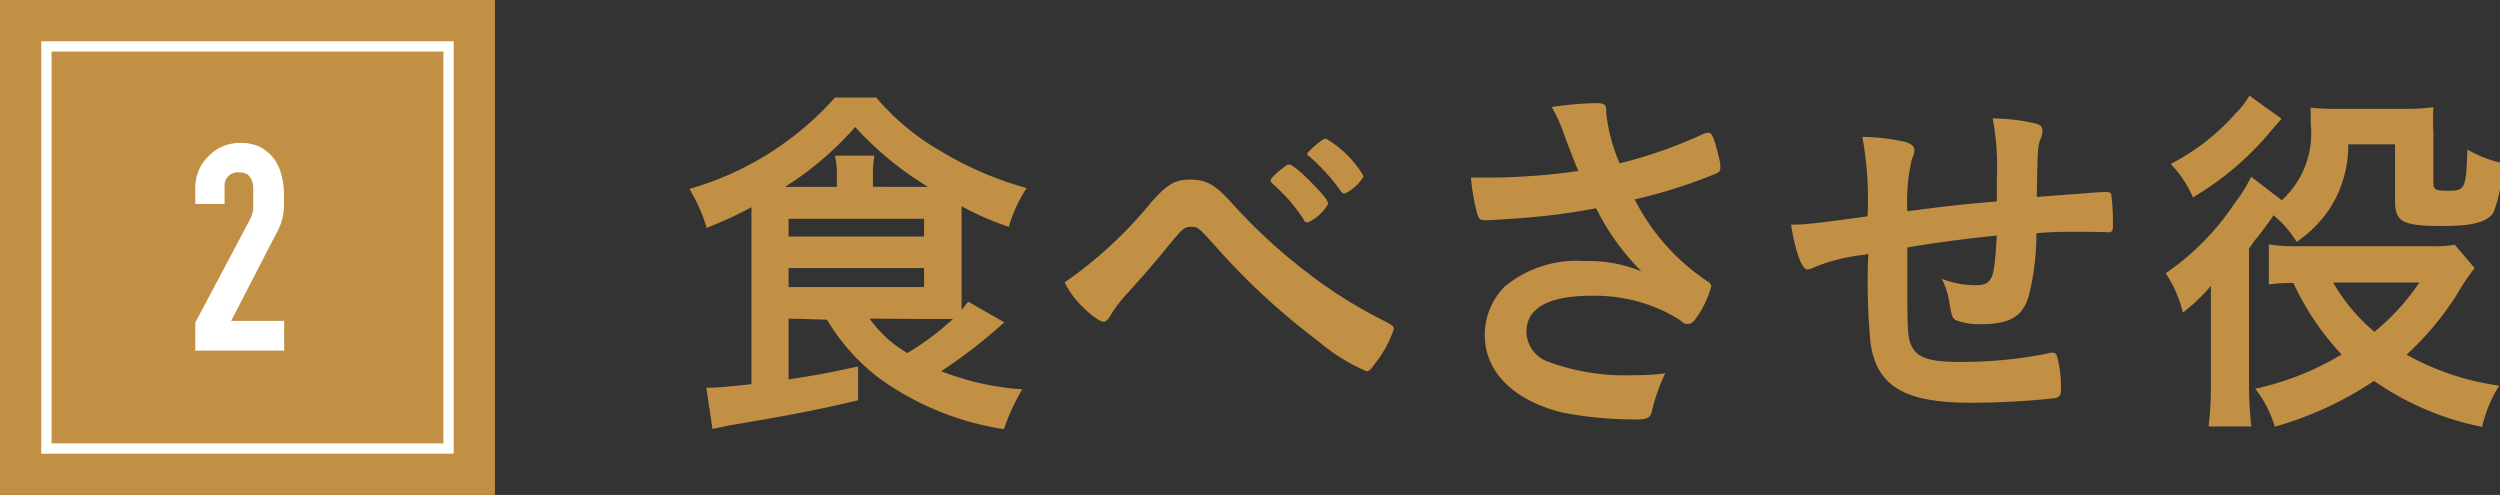
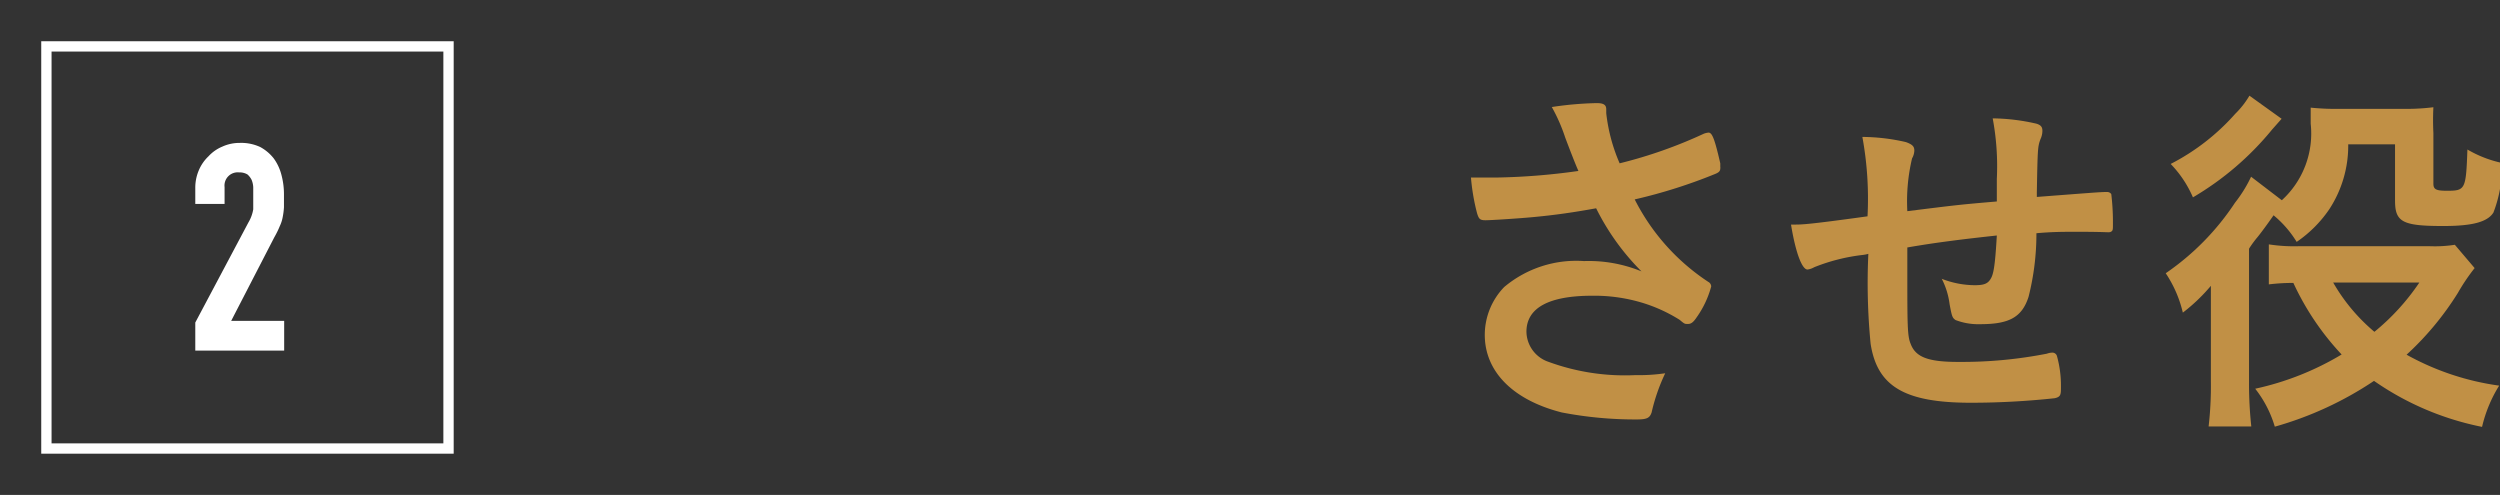
<svg xmlns="http://www.w3.org/2000/svg" width="121.23" height="24" viewBox="0 0 121.23 24">
  <rect x="0" y="0" width="121.23" height="24" fill="#333333" stroke="none" />
  <defs>
    <style>
      .a {
        fill: #c19045;
      }

      .b {
        fill: #fff;
      }
    </style>
  </defs>
  <g>
    <g>
-       <path class="a" d="M38.24,15.45V18.4c1.59-.25,1.84-.3,3.37-.63l0,1.64c-1.8.43-3.15.7-6.25,1.22l-.81.17-.3-2h.27c.19,0,1.22-.09,1.92-.17V10.82c0-.23,0-.34,0-.77a19.94,19.94,0,0,1-2.17,1,8.24,8.24,0,0,0-.84-1.89,14.93,14.93,0,0,0,7.06-4.43h2a11.77,11.77,0,0,0,3.08,2.57,16.66,16.66,0,0,0,4.21,1.82A7,7,0,0,0,48.92,11a13.56,13.56,0,0,1-2.29-1v4.23c0,.33,0,.49,0,.8l.32-.4,1.75,1A24.85,24.85,0,0,1,45.64,18a13.24,13.24,0,0,0,3.93.88,10.45,10.45,0,0,0-.89,1.93,13.87,13.87,0,0,1-6.06-2.48,10.06,10.06,0,0,1-2.52-2.83Zm2.34-6.39V8.55a4.16,4.16,0,0,0-.09-1H42.4a5.76,5.76,0,0,0-.07,1v.51H45a15.91,15.91,0,0,1-3.53-2.9,15.66,15.66,0,0,1-3.4,2.9Zm-2.34,2.41h6.57v-.86H38.24Zm0,2.45h6.57V13H38.24Zm3.93,1.53A5.79,5.79,0,0,0,44,17.12a13.38,13.38,0,0,0,2.21-1.65c-.38,0-.63,0-1.06,0Z" />
-       <path class="a" d="M55.85,9.78c.76-.85,1.13-1.07,1.87-1.07s1.16.22,1.89,1a26.76,26.76,0,0,0,3.77,3.5,22.48,22.48,0,0,0,3.74,2.35c.42.22.47.27.47.4a5.41,5.41,0,0,1-.86,1.6c-.26.36-.33.44-.47.44a9.21,9.21,0,0,1-2.34-1.46,33.44,33.44,0,0,1-4.65-4.23C58.1,11,58.1,11,57.78,11s-.38,0-1.19,1c-.58.71-1.1,1.32-2,2.31a6.36,6.36,0,0,0-.75,1c-.13.22-.22.29-.34.29s-.53-.24-1-.72a4.12,4.12,0,0,1-.87-1.19A20.38,20.38,0,0,0,55.85,9.78Zm7.56,1c-.07,0-.14,0-.2-.15a8.13,8.13,0,0,0-1.49-1.71c-.09-.09-.11-.13-.11-.18s.22-.32.6-.59c.18-.15.21-.17.32-.17s.54.33,1.1.91.77.84.77,1A2.12,2.12,0,0,1,63.41,10.79Zm2.72-2.24a2.08,2.08,0,0,1-.93.85c-.08,0-.15-.06-.22-.18a10.1,10.1,0,0,0-1.5-1.64c-.07,0-.09-.09-.09-.13s.71-.72.9-.72A5.1,5.1,0,0,1,66.13,8.55Z" />
      <path class="a" d="M77.89,5.49a8.39,8.39,0,0,0,.65,2.43,22.39,22.39,0,0,0,4.09-1.44.91.91,0,0,1,.22-.05c.18,0,.3.32.57,1.49,0,.09,0,.11,0,.18a.14.14,0,0,1,0,.07c0,.13-.08.2-.26.27a25.31,25.31,0,0,1-3.89,1.23,10.41,10.41,0,0,0,3.57,4,.26.26,0,0,1,.14.22,4.66,4.66,0,0,1-.7,1.49c-.16.24-.27.33-.43.33s-.16,0-.4-.2a7.5,7.5,0,0,0-1.92-.86,8.1,8.1,0,0,0-2.31-.31c-2.12,0-3.2.59-3.2,1.75a1.57,1.57,0,0,0,1.08,1.46,10.77,10.77,0,0,0,4.21.64,8.71,8.71,0,0,0,1.44-.09A9.1,9.1,0,0,0,80.09,20c-.09.27-.23.34-.72.34A18.8,18.8,0,0,1,75.73,20C73.34,19.39,72,18,72,16.24a3.34,3.34,0,0,1,.94-2.32,5.43,5.43,0,0,1,3.87-1.26,6.73,6.73,0,0,1,2.79.5,11.59,11.59,0,0,1-2.2-3.06c-1.1.2-2,.33-3.08.43-.63.06-2,.15-2.28.15s-.33-.06-.42-.36a10.2,10.2,0,0,1-.29-1.71l1.21,0a31.64,31.64,0,0,0,4-.32c-.16-.36-.46-1.14-.64-1.62a8.3,8.3,0,0,0-.65-1.48A16.48,16.48,0,0,1,77.43,5c.34,0,.46.09.46.3Z" />
      <path class="a" d="M92.49,12v1.1c0,2.65,0,3.19.16,3.57.24.65.85.88,2.31.88a21.41,21.41,0,0,0,4.3-.4.78.78,0,0,1,.25-.05.23.23,0,0,1,.24.18,5.39,5.39,0,0,1,.19,1.46c0,.39,0,.5-.3.57a38.08,38.08,0,0,1-4.07.22c-3.21,0-4.54-.79-4.86-2.86a30.29,30.29,0,0,1-.11-4.36,1.84,1.84,0,0,1-.25.05,9.1,9.1,0,0,0-2.38.6.85.85,0,0,1-.32.11c-.27,0-.58-.83-.8-2.18H87c.39,0,.66,0,3.56-.4a16.55,16.55,0,0,0-.25-3.85,9.6,9.6,0,0,1,2.11.25c.3.11.41.2.41.41a.82.82,0,0,1-.11.38,9,9,0,0,0-.23,2.56c2.34-.29,2.45-.31,4.34-.47V8.68a12.63,12.63,0,0,0-.2-2.94A9.79,9.79,0,0,1,98.76,6c.21.07.28.16.28.34a.94.94,0,0,1-.09.4c-.14.38-.14.47-.18,2.59v.22c2.63-.2,3.08-.24,3.39-.24a.25.25,0,0,1,.22.1,11.42,11.42,0,0,1,.08,1.47c0,.25,0,.31-.1.36s-.06,0-1.61,0c-.7,0-1.24,0-2,.07a12.48,12.48,0,0,1-.38,3.08c-.32,1-.95,1.33-2.34,1.33a3.07,3.07,0,0,1-1.2-.2c-.16-.11-.18-.18-.29-.77a3.71,3.71,0,0,0-.38-1.23,4.46,4.46,0,0,0,1.6.31c.44,0,.62-.07.76-.29s.22-.54.31-2.12C95.06,11.61,93.75,11.78,92.49,12Z" />
      <path class="a" d="M113.87,7a5.63,5.63,0,0,1-.92,3.15,6,6,0,0,1-1.58,1.58,5.16,5.16,0,0,0-1.12-1.29c-.27.39-.6.84-.78,1.06a5.08,5.08,0,0,0-.41.56v6.44a19.25,19.25,0,0,0,.11,2.18H107.1a17.1,17.1,0,0,0,.11-2.18V14.78s0-.23,0-.48v-.44a8.58,8.58,0,0,1-1.36,1.3,5.82,5.82,0,0,0-.83-1.91,12.44,12.44,0,0,0,3.36-3.42,6.48,6.48,0,0,0,.78-1.26l1.49,1.14A4.38,4.38,0,0,0,112.05,6c0-.27,0-.43,0-.78a12.2,12.2,0,0,0,1.35.06h3.34A10.49,10.49,0,0,0,118,5.2a12.33,12.33,0,0,0,0,1.25V8.9c0,.28.12.35.65.35.9,0,.93-.05,1-2a5.64,5.64,0,0,0,1.67.65,6.13,6.13,0,0,1-.41,2.41c-.29.45-1,.65-2.43.65-2,0-2.34-.2-2.34-1.24V7Zm-3.23-1.24-.46.52a14.33,14.33,0,0,1-3.84,3.29,5.39,5.39,0,0,0-1.08-1.62,10.69,10.69,0,0,0,3.13-2.43,4.29,4.29,0,0,0,.69-.88ZM120,13a9.48,9.48,0,0,0-.81,1.2,14.38,14.38,0,0,1-2.49,3,12.81,12.81,0,0,0,4.49,1.5,6.59,6.59,0,0,0-.83,2,13.93,13.93,0,0,1-5.24-2.23,16.82,16.82,0,0,1-4.81,2.22,5.49,5.49,0,0,0-.95-1.84,13.83,13.83,0,0,0,4.19-1.66,13.08,13.08,0,0,1-2.34-3.47,9.62,9.62,0,0,0-1.19.07V11.85a8,8,0,0,0,1.43.09h6.39a6.33,6.33,0,0,0,1.2-.07Zm-6.86.7a8.88,8.88,0,0,0,2,2.39,11,11,0,0,0,2.18-2.39Z" />
    </g>
    <g>
-       <rect class="a" width="24" height="24" />
      <g>
-         <rect class="a" x="2.25" y="2.25" width="19.5" height="19.5" />
        <path class="b" d="M21.5,2.5v19H2.5V2.5h19M22,2H2V22H22V2Z" />
      </g>
      <path class="b" d="M9.47,17V15.64l2.58-4.86a1.81,1.81,0,0,0,.23-.63c0-.19,0-.41,0-.68V9.08a1.05,1.05,0,0,0-.08-.36A.86.86,0,0,0,12,8.46a.75.75,0,0,0-.41-.1.64.64,0,0,0-.7.71v.82H9.47V9.1a2.14,2.14,0,0,1,.17-.84,2,2,0,0,1,.47-.68,1.89,1.89,0,0,1,.67-.47,2,2,0,0,1,.84-.18,2.19,2.19,0,0,1,1,.2,2.1,2.1,0,0,1,.66.56,2.35,2.35,0,0,1,.37.8,3.64,3.64,0,0,1,.12.95c0,.24,0,.44,0,.61a3.55,3.55,0,0,1-.06.47,1.73,1.73,0,0,1-.14.44,4.52,4.52,0,0,1-.27.55l-2.09,4.05h2.57V17Z" />
    </g>
  </g>
</svg>